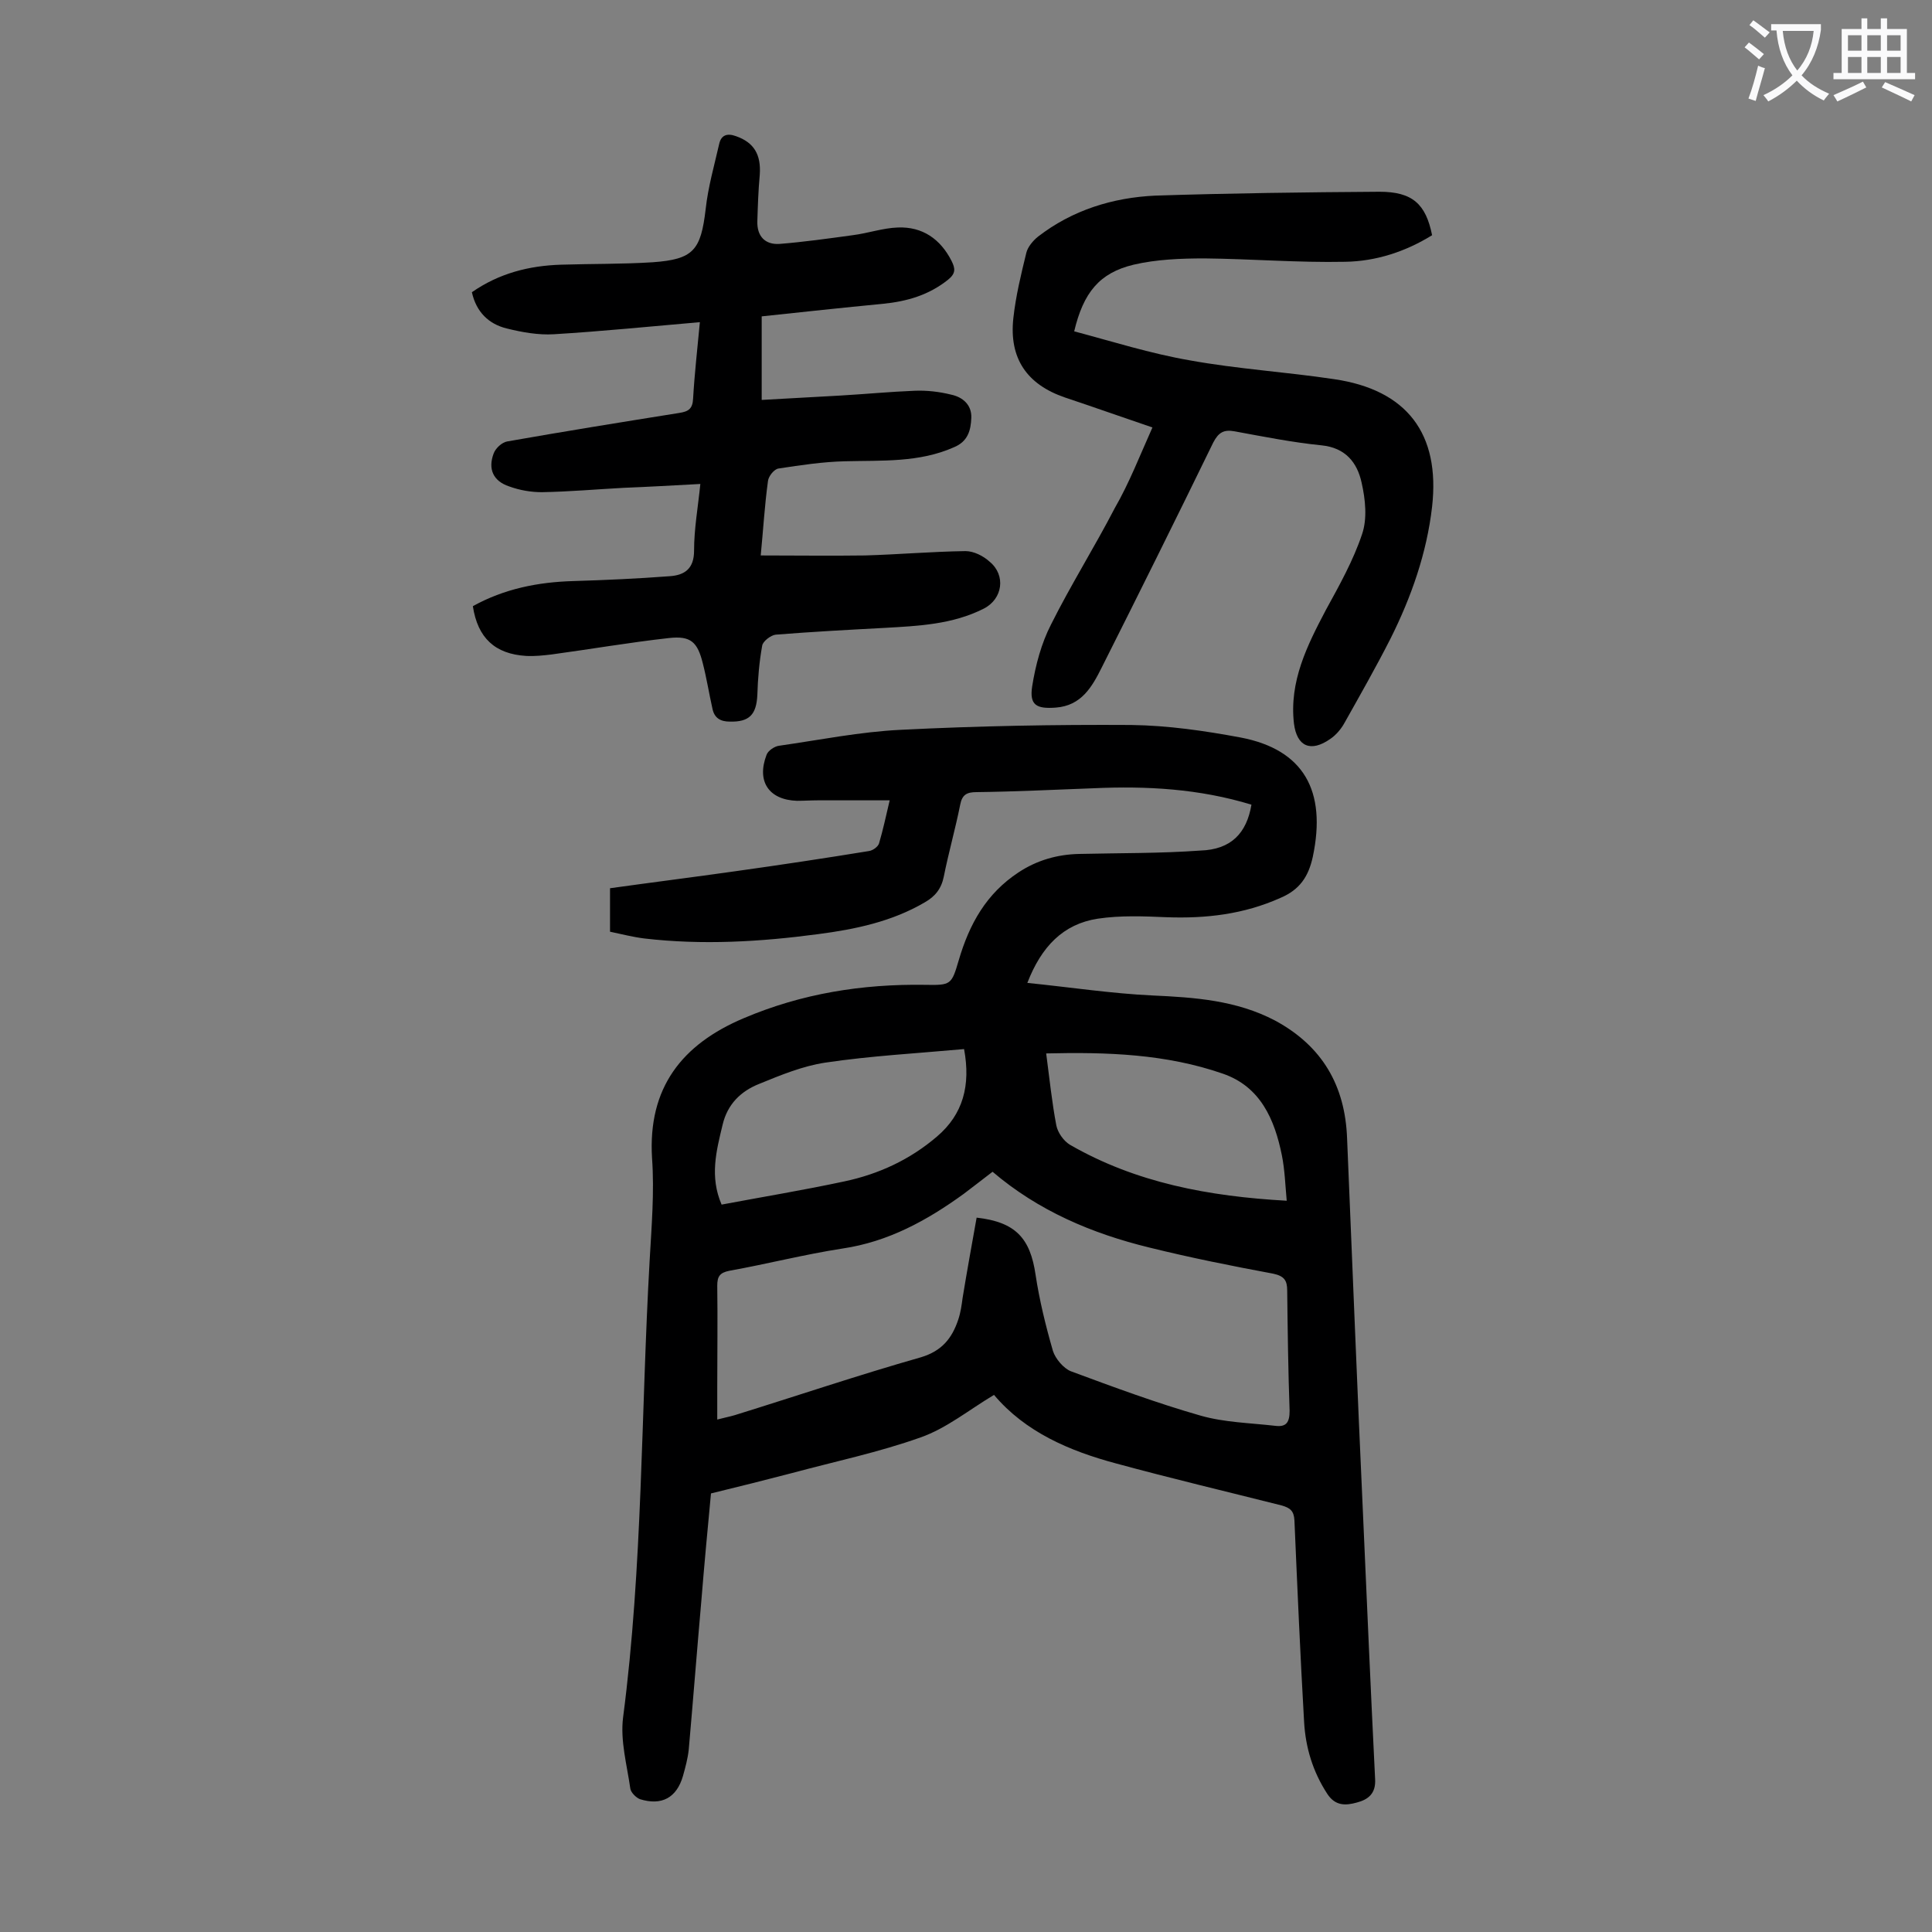
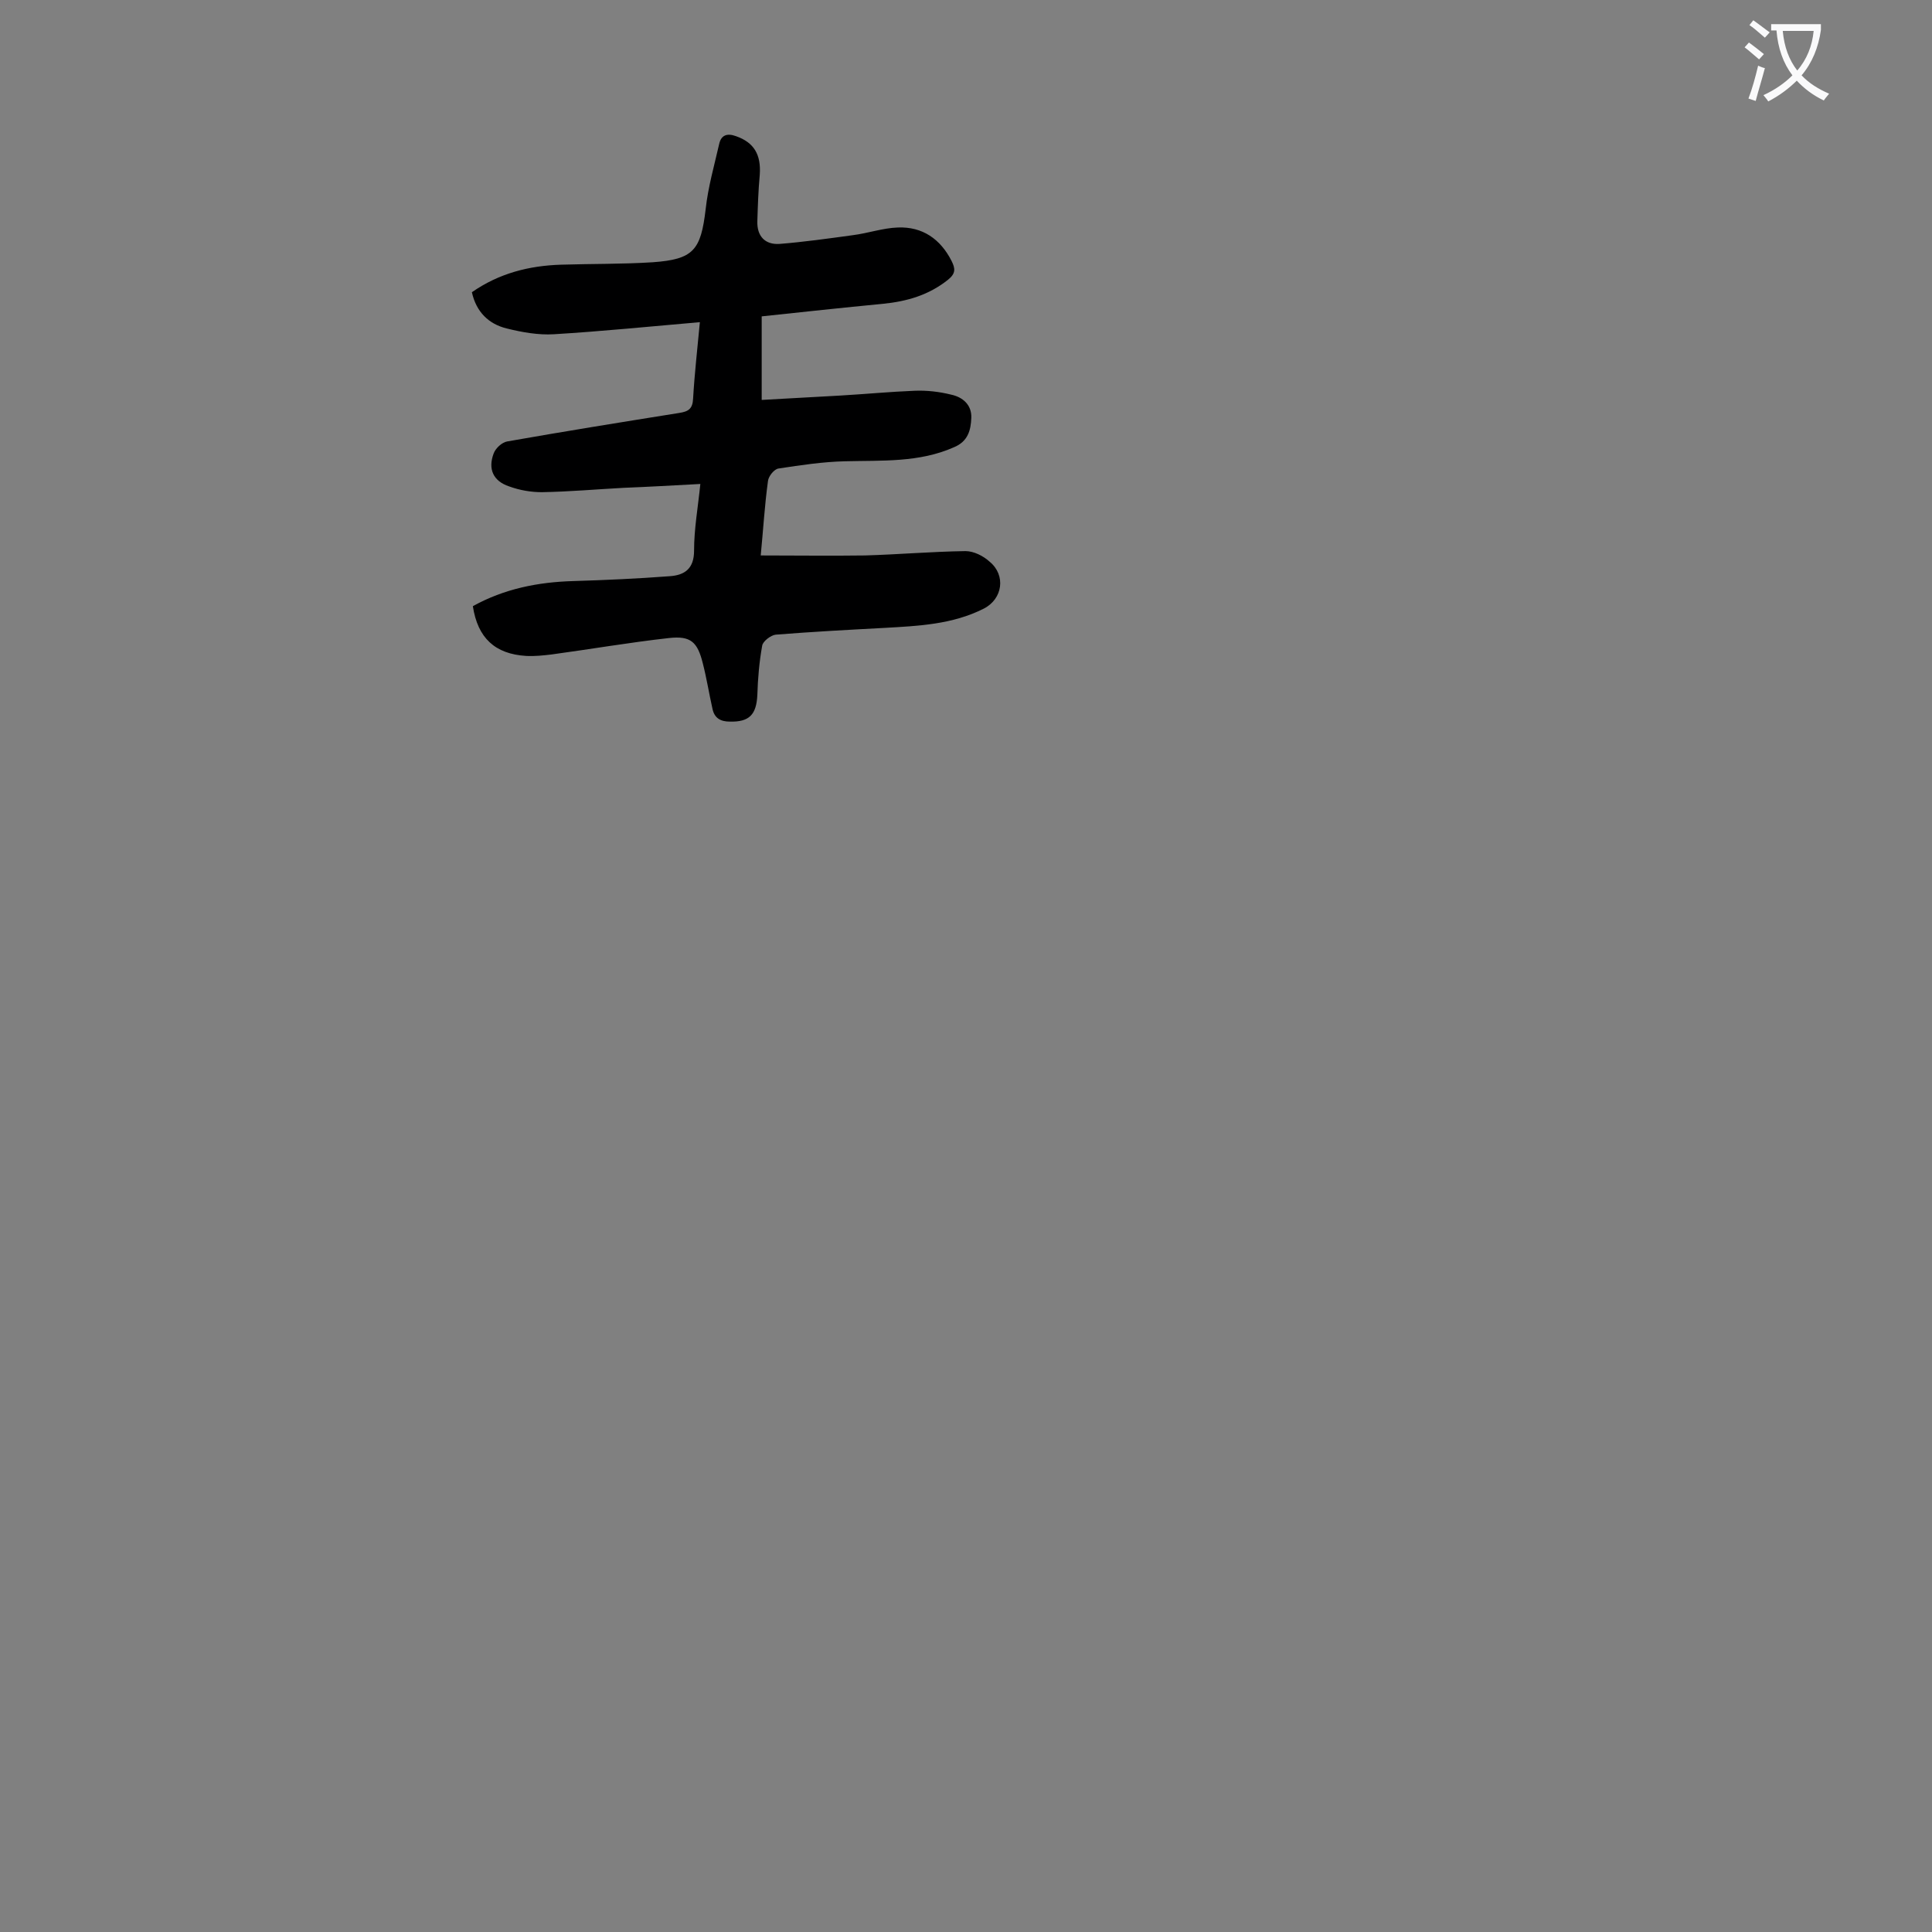
<svg xmlns="http://www.w3.org/2000/svg" enable-background="new 0 0 400 400" viewBox="0 0 400 400">
  <rect x="0" y="0" width="400" height="400" fill="#808080" stroke="none" />
  <g fill="#000001">
-     <path d="m259.1 166.6c-10.8-3.3-21.7-3.9-32.7-3.4-8.1.3-16.1.7-24.2.8-2 0-3 .5-3.4 2.6-1 5-2.4 9.9-3.4 14.9-.5 2.5-1.8 4.1-3.9 5.3-6.8 4-14.4 5.6-22.1 6.6-12 1.6-24 2.3-36 .9-2.4-.3-4.7-.9-7.1-1.4 0-2.9 0-5.5 0-9 8.6-1.2 17.3-2.3 25.8-3.5 9.3-1.3 18.6-2.7 27.8-4.2.8-.1 1.9-.9 2.1-1.6.8-2.7 1.4-5.5 2.2-8.9-5.3 0-10.1 0-14.9 0-1.4 0-2.9.1-4.3.1-5.8-.2-8.4-4-6.3-9.5.3-.9 1.7-1.8 2.6-1.9 8.4-1.2 16.8-2.9 25.2-3.3 15.9-.8 31.8-1.1 47.7-1 7.6.1 15.2 1.2 22.7 2.6 13 2.5 17.8 11 14.9 24.7-.9 4.1-2.7 6.8-6.7 8.5-7.6 3.4-15.4 4.3-23.6 4-4.7-.2-9.5-.4-14.2.3-7.2 1.1-11.7 5.8-14.6 13.3 8.9.9 17.4 2.2 25.9 2.6 8.8.4 17.4 1 25.4 5.2 9.8 5.3 14.5 13.5 14.9 24.4 1.1 26 2.1 51.9 3.3 77.9.8 18.2 1.6 36.5 2.5 54.7.2 3.1-1.5 4.3-3.8 4.9-2.2.6-4.4.8-6.1-1.8-3-4.6-4.5-9.6-4.8-14.9-.8-13.9-1.4-27.8-2-41.7-.1-2-.9-2.6-2.6-3.1-11.5-2.9-22.9-5.6-34.3-8.7-9.7-2.6-18.8-6.5-25.3-14.2-5.2 3.1-9.8 6.9-15.2 8.8-8.7 3.1-17.8 5-26.7 7.4-5.4 1.4-10.9 2.8-16.7 4.2-.7 7.4-1.4 14.9-2 22.3-.9 10.2-1.7 20.5-2.6 30.7-.2 1.9-.7 3.7-1.2 5.5-1.3 4.5-4.4 6.2-8.9 4.8-.8-.3-1.9-1.4-2-2.2-.7-4.9-2.1-9.9-1.5-14.7 4.1-31.4 3.7-63.1 5.5-94.6.4-7.1 1-14.2.5-21.2-.9-14.6 6.2-23.6 19-29 12-5.1 24.5-7.1 37.5-6.9 5.4.1 5.5 0 7-5.1 2.2-7.5 5.7-13.8 12.4-18.2 3.8-2.5 8-3.7 12.5-3.8 8.4-.2 16.8-.1 25.1-.7 6.4-.2 9.6-3.6 10.6-9.5zm-56.9 85.5c8.1.9 11.1 4.3 12.2 11.8.8 5.3 2.1 10.6 3.6 15.8.5 1.6 2.2 3.6 3.7 4.2 8.9 3.3 17.8 6.6 26.9 9.2 4.9 1.4 10.2 1.5 15.4 2.1 2.3.3 3-.7 3-3.1-.3-8.3-.4-16.6-.5-24.9 0-2.1-.6-3-2.9-3.5-8.6-1.6-17.1-3.3-25.6-5.4-11.9-2.9-23-7.6-32.5-15.7-2.1 1.6-4 3.1-6 4.6-7.6 5.5-15.6 9.9-25.1 11.3-7.8 1.2-15.6 3.2-23.4 4.6-2 .4-2.5 1.2-2.5 3.1.1 7 0 13.9 0 20.9v6.8c1.5-.4 2.6-.6 3.6-.9 12.9-4 25.6-8.3 38.6-12 4.3-1.3 6.4-3.9 7.7-7.8.5-1.5.7-3 .9-4.5.9-5.5 1.9-11 2.9-16.6zm-2.6-34.9c-9.9.9-19.3 1.4-28.7 2.8-4.7.7-9.3 2.6-13.7 4.4-3.8 1.5-6.6 4.2-7.6 8.5-1.3 5.4-2.7 10.7-.2 16.5 8.5-1.6 17-3 25.4-4.8 7.1-1.5 13.6-4.5 19.2-9.3 5.4-4.6 7-10.6 5.6-18.1zm17 .9c.7 5.3 1.2 10.2 2.1 14.9.3 1.5 1.5 3.2 2.8 4 13.7 7.9 28.8 10.7 44.9 11.6-.3-3.3-.4-6.4-1-9.4-1.5-7.4-4.4-14.2-12.2-16.9-11.8-4.1-24-4.5-36.6-4.2z" />
    <path d="m144.9 66.7c-10.4.9-20.3 1.9-30.2 2.5-3.2.2-6.6-.4-9.8-1.2-3.7-.9-6.3-3.4-7.2-7.5 5.6-3.9 11.8-5.5 18.5-5.7 6.3-.2 12.6-.1 18.9-.5 8.5-.6 10-2.5 11-11 .5-4.6 1.8-9.1 2.8-13.5.4-1.8 1.6-2.3 3.5-1.6 3.7 1.3 5.2 3.8 4.9 8-.3 3.2-.4 6.4-.5 9.6-.1 3.1 1.6 4.9 4.6 4.7 5-.4 10-1.1 15.1-1.8 3.2-.4 6.3-1.5 9.4-1.6 5.1-.2 8.8 2.4 11.1 6.9.8 1.6.9 2.6-.7 3.9-4 3.2-8.5 4.5-13.5 5-8.3.8-16.7 1.7-25.1 2.6v17.3c5.5-.3 10.9-.6 16.2-.9 5.2-.3 10.4-.8 15.5-1 2.5-.1 5.1.2 7.5.8 2.4.5 4.3 2.1 4.2 4.8-.1 2.6-.7 4.9-3.6 6.1-7.2 3.2-14.9 2.7-22.5 2.9-4.6.1-9.2.8-13.8 1.5-.9.1-2.1 1.6-2.2 2.6-.7 5.1-1 10.3-1.5 15.4 7.3 0 14.4.1 21.6 0 6.9-.2 13.8-.8 20.8-.9 1.7 0 3.7 1 5 2.2 3.4 2.8 2.7 7.7-1.2 9.7-6.5 3.3-13.6 3.6-20.6 4-7.5.4-15 .8-22.5 1.4-1 .1-2.7 1.4-2.8 2.3-.6 3.3-.9 6.8-1 10.2-.2 4.1-1.7 5.6-5.7 5.5-1.9 0-3.2-.7-3.6-2.7-.7-3.1-1.2-6.3-2-9.4-1.1-4.4-2.5-5.7-7-5.2-8.1.9-16.2 2.3-24.3 3.4-1.7.2-3.5.4-5.3.3-6.4-.4-10-3.7-11-10.3 6.5-3.6 13.5-5 20.9-5.2 6.6-.2 13.2-.5 19.8-1 3.2-.2 5.1-1.6 5.1-5.3 0-4.5.8-8.9 1.3-13.8-5.6.3-10.8.6-15.9.8-5.6.3-11.2.8-16.9.9-2.3 0-4.6-.4-6.8-1.2-3.3-1.1-4.4-3.6-3.2-6.8.4-1.1 1.7-2.3 2.8-2.5 11.9-2.1 23.7-4 35.6-5.9 2-.3 2.8-.9 2.9-3 .3-5.2.9-10.4 1.4-15.8z" />
-     <path d="m238.6 88.5c-6.2-2.1-12.1-4.2-18.1-6.2-7.9-2.7-11.6-8.1-10.7-16.4.5-4.6 1.6-9.1 2.7-13.6.3-1.2 1.4-2.5 2.4-3.3 7.1-5.5 15.5-8.1 24.3-8.5 15.4-.5 30.9-.7 46.4-.8 6.8 0 9.6 2.5 10.9 9-5.5 3.4-11.6 5.4-18 5.5-9.7.2-19.4-.6-29.1-.7-4.9 0-10 .2-14.7 1.3-7.1 1.7-10.4 5.8-12.3 13.8 7.9 2.1 15.8 4.6 23.9 6 9.9 1.8 19.9 2.4 29.9 3.9 15.1 2.2 22 11.3 20.3 26.4-1.1 9.6-4.3 18.7-8.6 27.3-3 5.9-6.3 11.7-9.5 17.4-.7 1.3-1.8 2.6-3 3.4-4 2.8-6.9 1.6-7.5-3.2-1-8.7 2.7-16.1 6.6-23.5 2.8-5.1 5.7-10.3 7.5-15.7 1.1-3.2.7-7.2-.1-10.7-.9-4.1-3.3-7.2-8.3-7.7-6-.6-12-1.8-18-2.9-2.2-.4-3.3.2-4.4 2.3-7.6 15.6-15.3 31.1-23.1 46.6-2 4-4.2 7.9-9.5 8.3-4 .3-5.5-.5-4.9-4.4.7-4.4 1.9-8.9 3.9-12.8 4.1-8.2 9-16 13.2-24.1 3-5.2 5.2-10.9 7.8-16.7z" />
+     <path d="m238.6 88.5z" />
  </g>
  <path d="m362.1 8.8c1.1.8 2.1 1.6 3.1 2.4l-1 1.1c-1.3-1.1-2.3-2-3-2.5zm1.9 4.8c.5.2.9.4 1.4.5-.6 2.3-1.3 4.5-1.9 6.8l-1.5-.5c.8-2.1 1.4-4.3 2-6.8zm-1-9.4c1.3.9 2.4 1.8 3.4 2.5l-1 1.1c-1.4-1.2-2.4-2.1-3.2-2.6zm3.7 2.2v-1.4h10.3v1.2c-.5 3.6-1.8 6.8-4 9.4 1.5 1.6 3.4 2.8 5.7 3.8-.3.4-.7.8-1.1 1.4-2.3-1.1-4.1-2.5-5.6-4.1-1.6 1.6-3.6 3.1-5.9 4.3-.3-.5-.7-.9-1-1.3 2.4-1.1 4.4-2.5 6-4.1-1.9-2.5-3-5.6-3.3-9.3h-1.1zm8.8 0h-6.4c.3 3.3 1.3 6 3 8.2 2-2.3 3.1-5.1 3.4-8.2z" fill="#fafafb" />
-   <path d="m385.3 3.8h1.3v2.2h2.8v-2.2h1.3v2.2h4.1v9.1h1.7v1.3h-16.9v-1.3h1.7v-9.1h4.1v-2.2zm.4 13.1.7 1.2c-1.8.9-3.8 1.9-6 2.9-.2-.4-.5-.8-.8-1.3 2.3-1 4.3-1.9 6.1-2.8zm-3.1-6.4h2.8v-3.2h-2.8zm0 4.6h2.8v-3.3h-2.8zm4-4.6h2.8v-3.2h-2.8zm0 4.6h2.8v-3.3h-2.8zm3.7 1.9c2.1.9 4.1 1.8 6.1 2.7l-.7 1.3c-2.2-1.1-4.2-2-6.1-2.9zm3.2-9.7h-2.8v3.2h2.8zm-2.8 7.8h2.8v-3.3h-2.8z" fill="#fafafb" />
</svg>